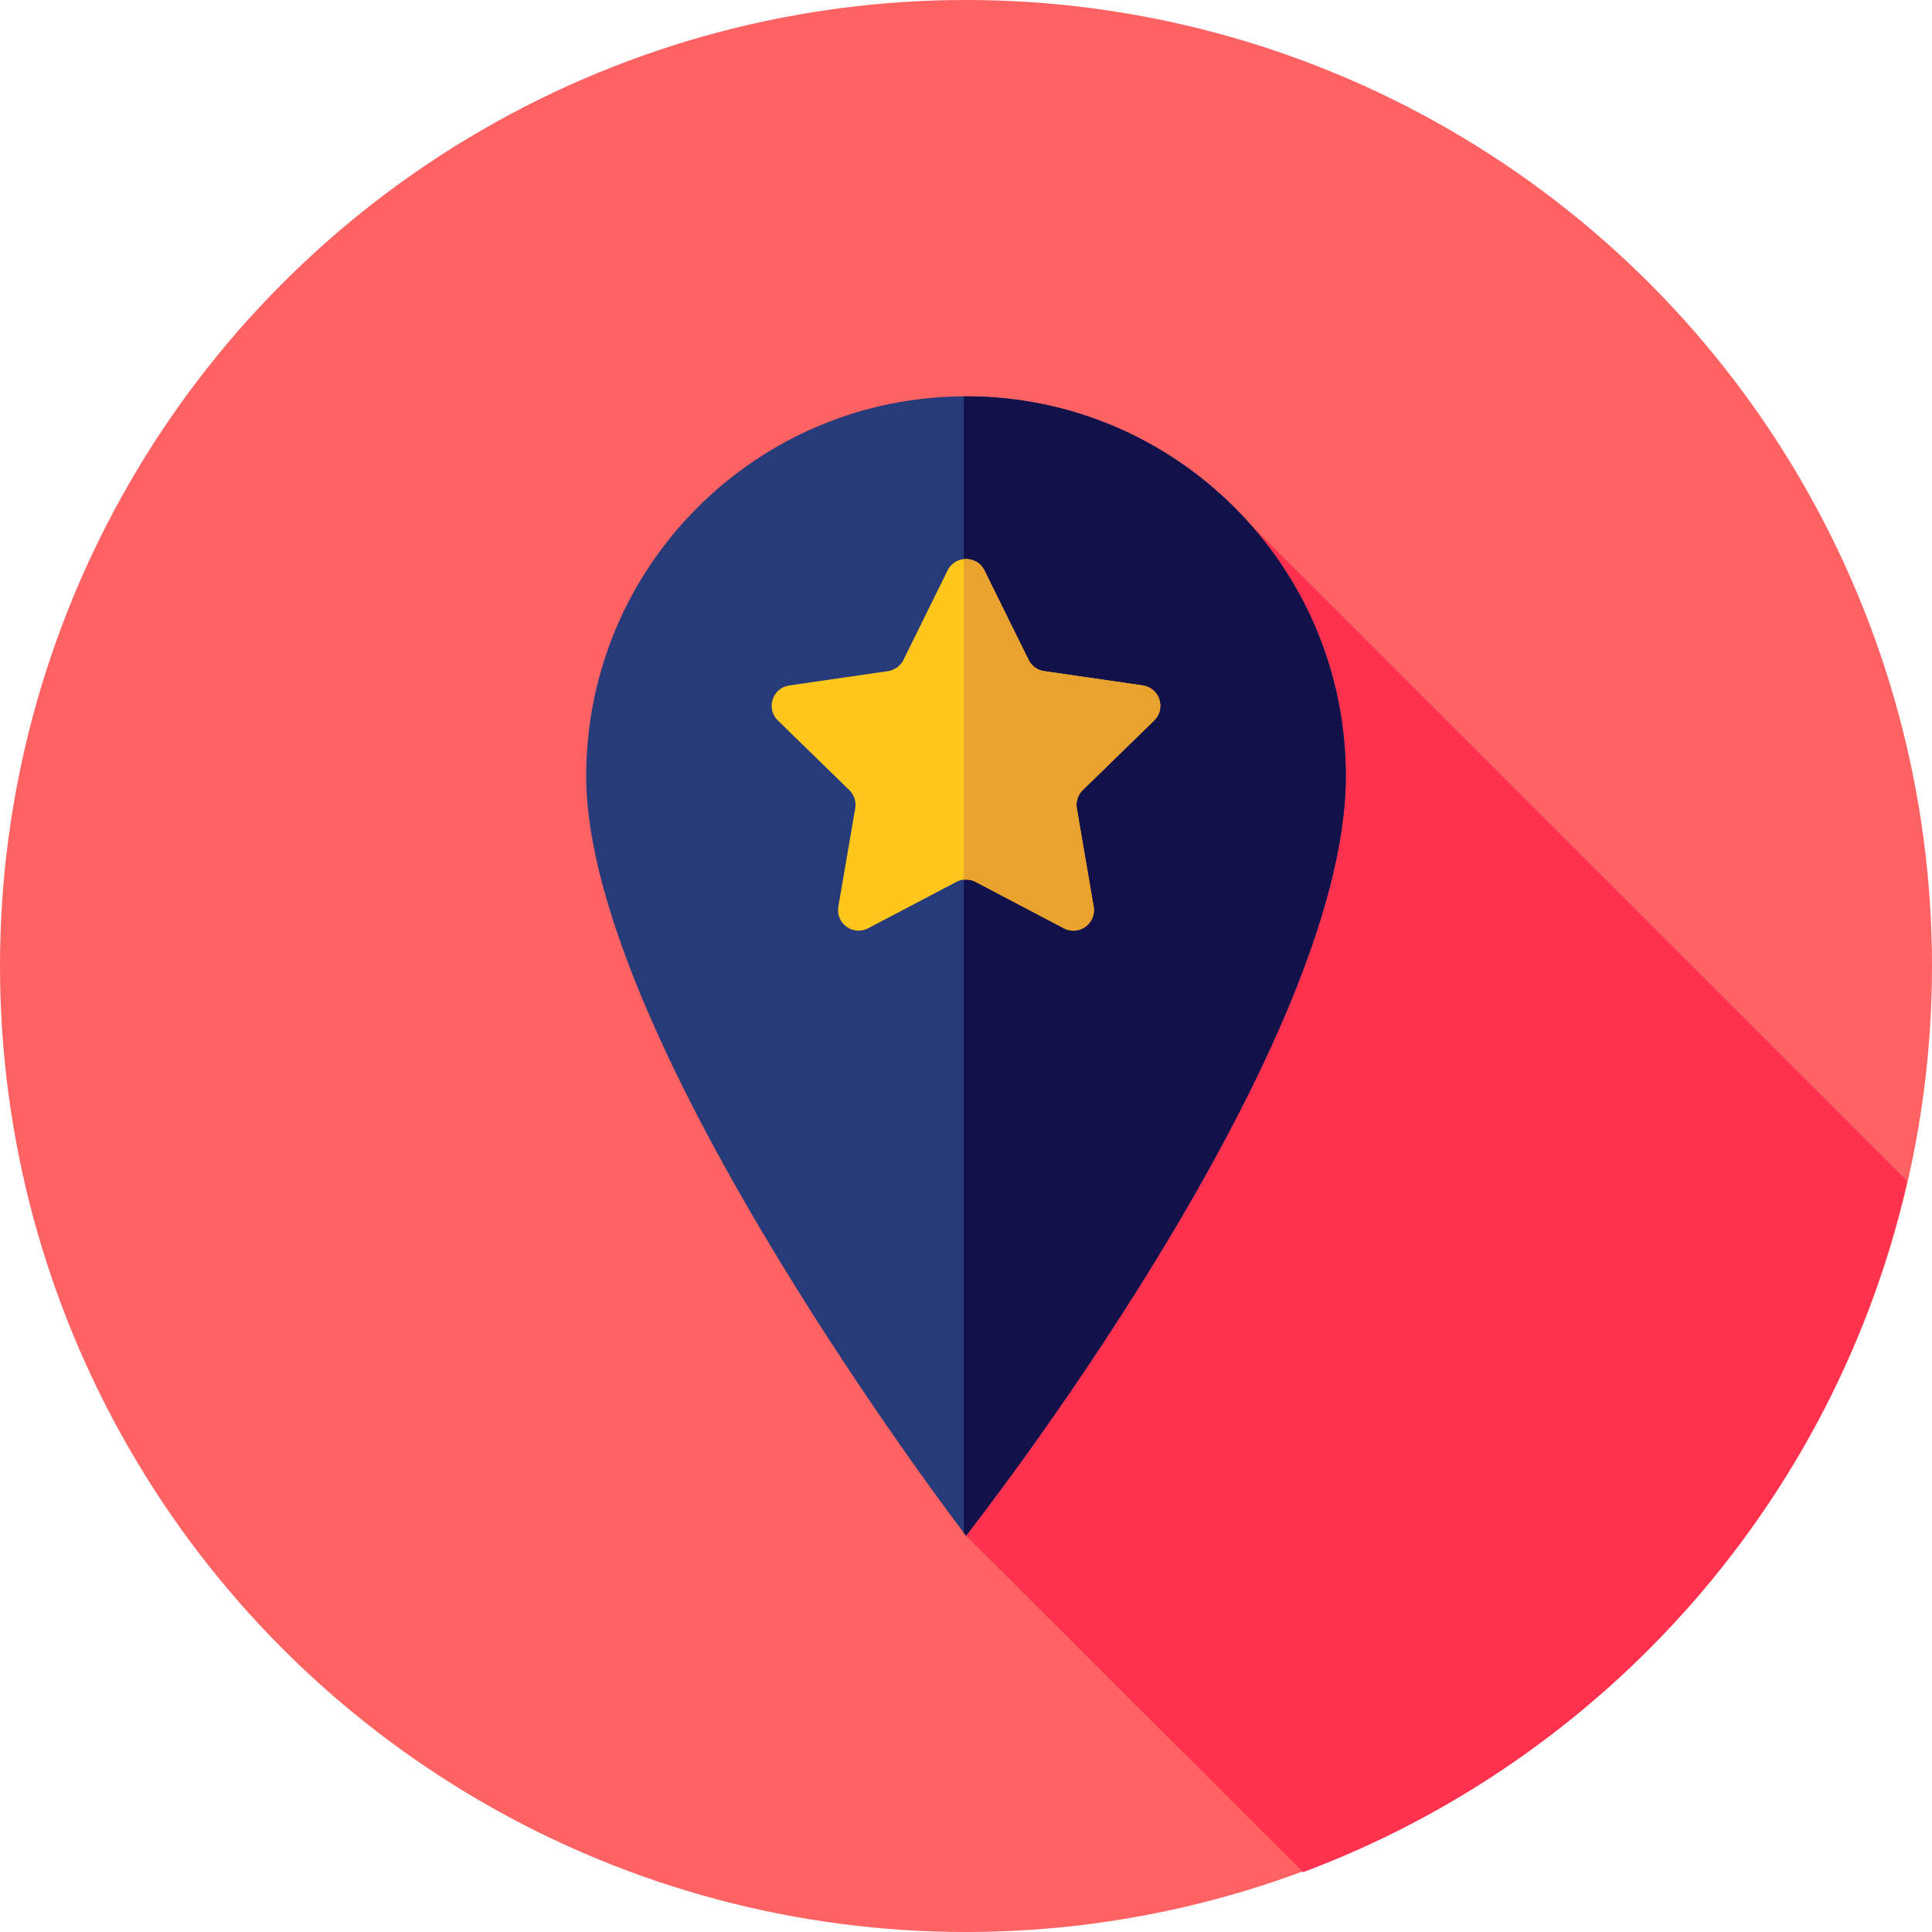
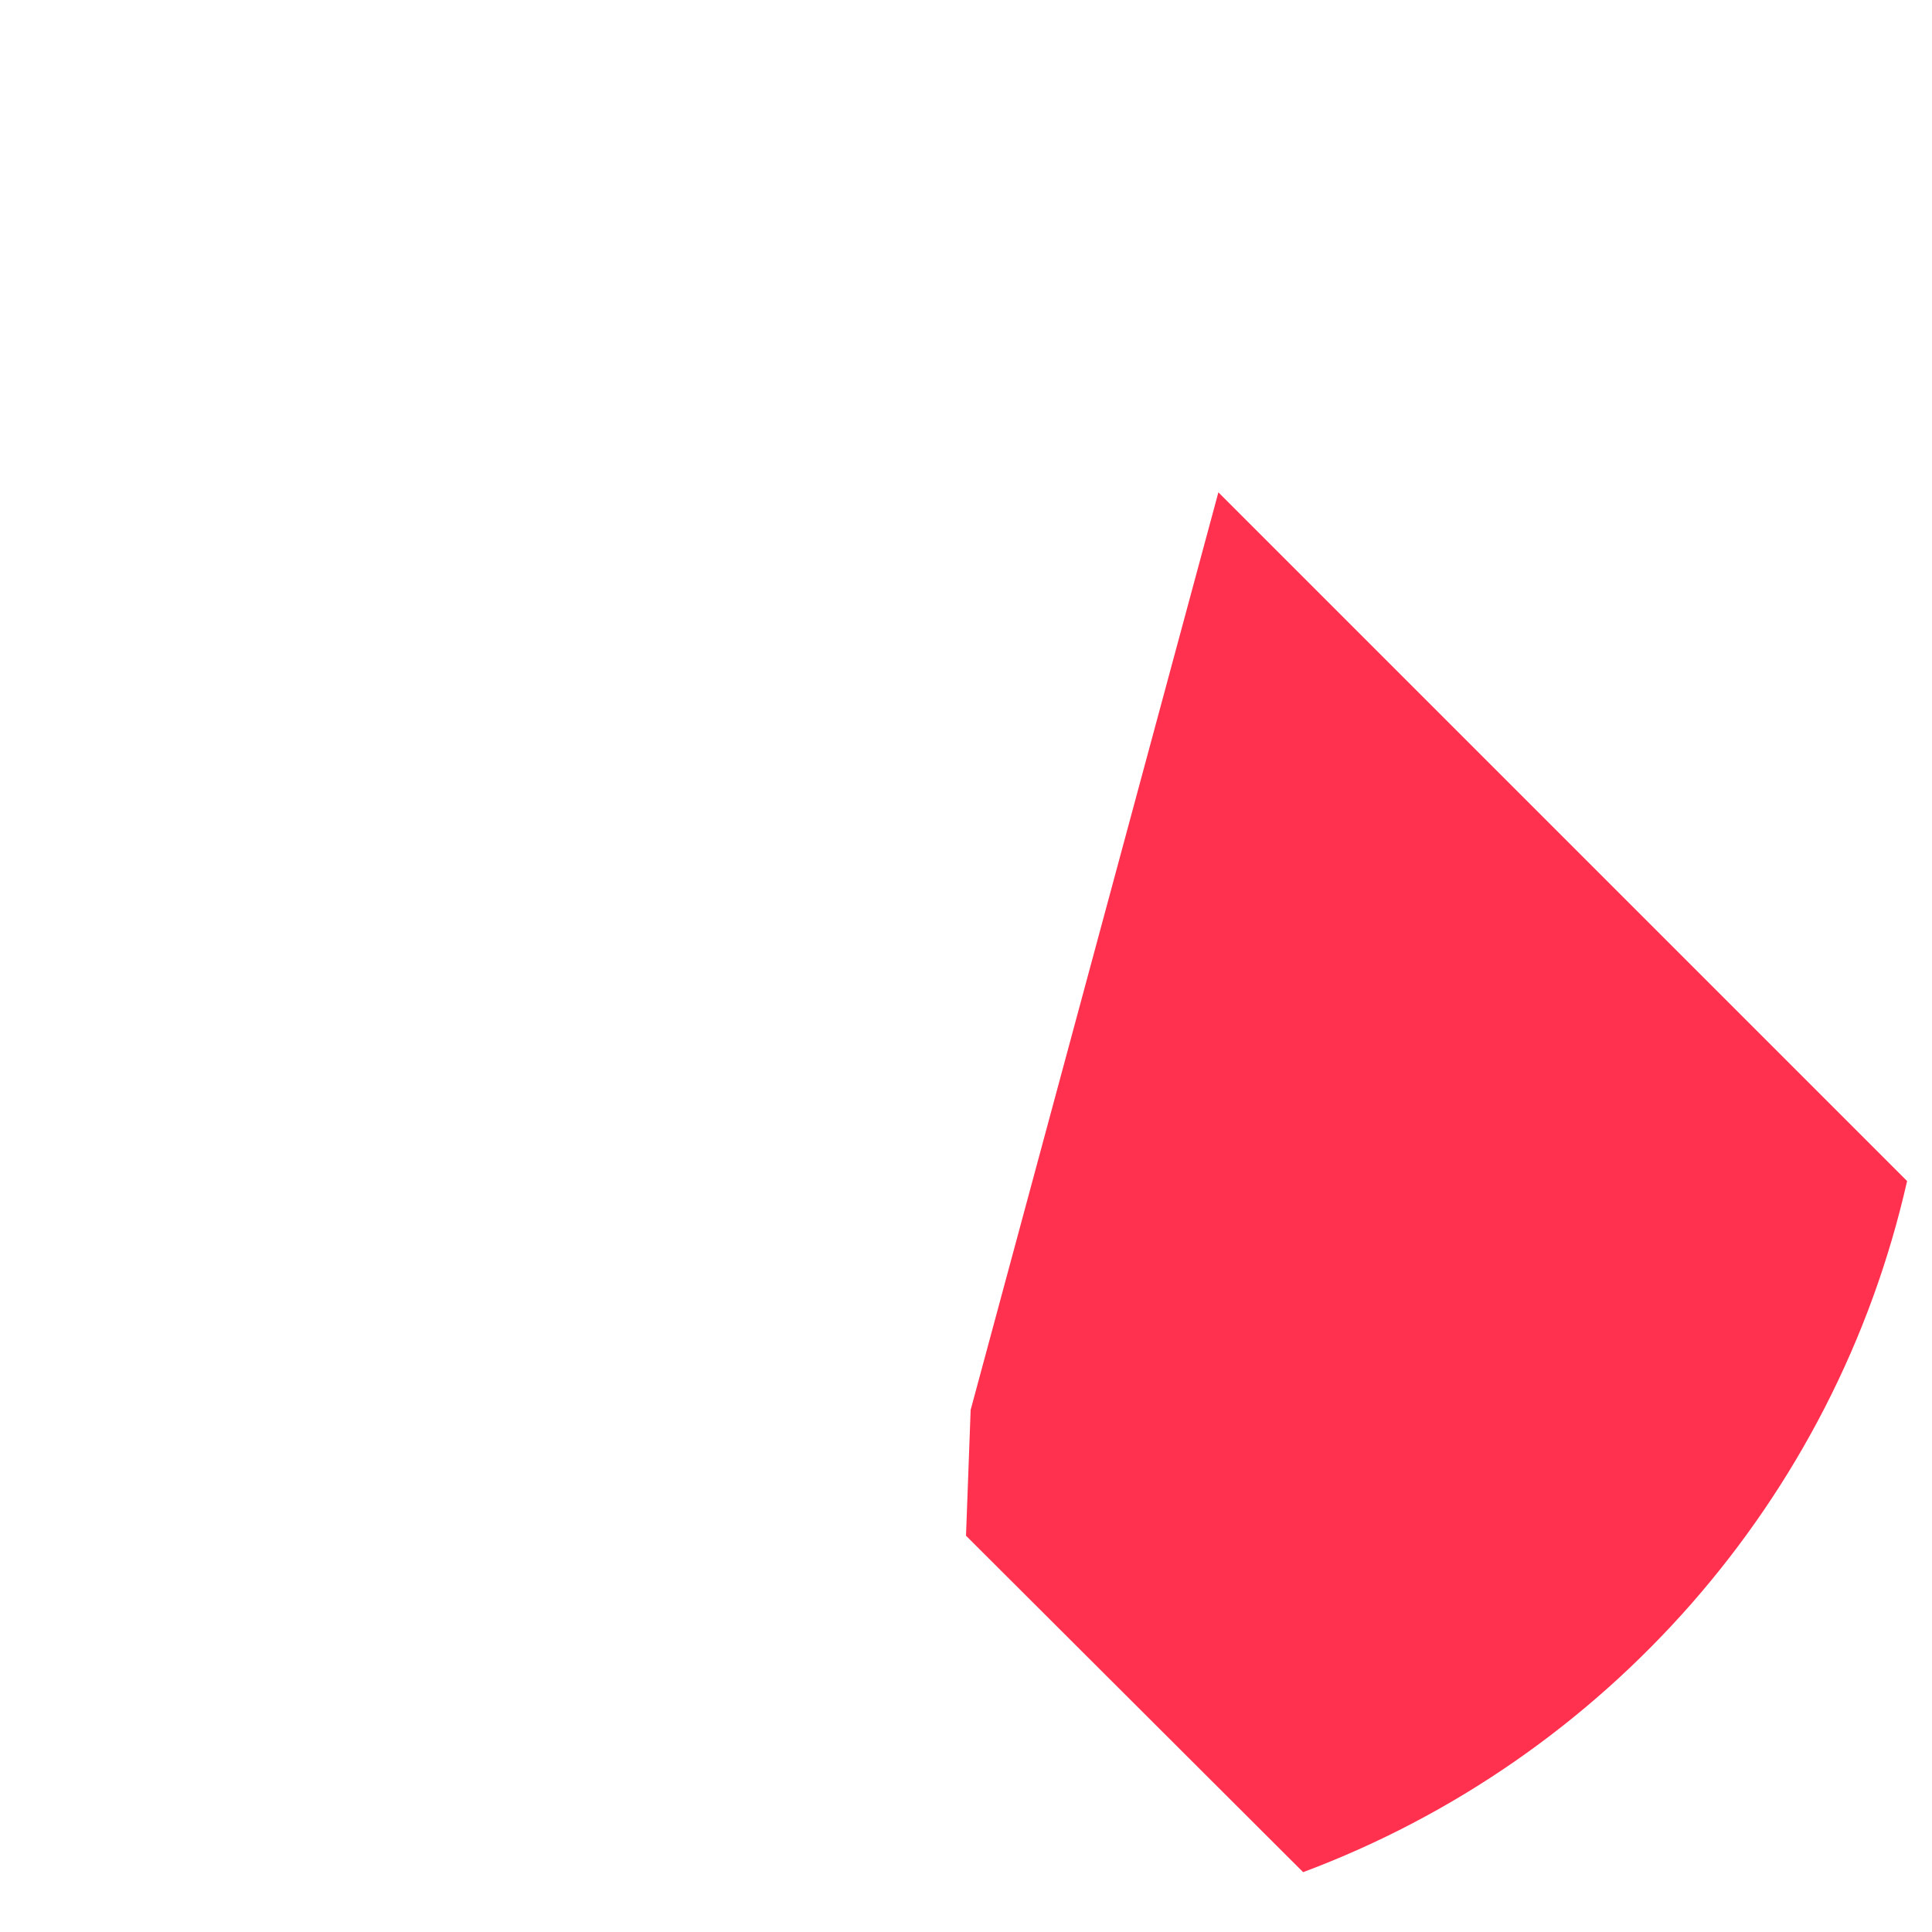
<svg xmlns="http://www.w3.org/2000/svg" height="800px" width="800px" version="1.1" id="Layer_1" viewBox="0 0 512 512" xml:space="preserve">
-   <circle style="fill:#FF6262;" cx="256" cy="256" r="256" />
  <path style="fill:#FF314F;" d="M345.345,496.14c79.936-29.886,140.929-98.575,160.054-183.153L322.886,130.474l-65.655,243.166  L256,406.976L345.345,496.14z" />
-   <path style="fill:#273B7A;" d="M256,105.026c-55.587,0-100.65,45.063-100.65,100.65c0,70.149,100.65,201.299,100.65,201.299  s100.648-127.702,100.648-201.299C356.648,150.088,311.586,105.026,256,105.026z" />
-   <path style="fill:#121149;" d="M356.648,205.676c0-55.587-45.063-100.65-100.65-100.65c-0.193,0-0.381,0.014-0.574,0.014v301.182  c0.369,0.488,0.574,0.753,0.574,0.753S356.648,279.273,356.648,205.676z" />
-   <path style="fill:#FFC61B;" d="M260.88,151.171l11.7,23.705c0.793,1.607,2.326,2.72,4.098,2.977l26.16,3.801  c4.463,0.648,6.246,6.134,3.017,9.283l-18.93,18.453c-1.283,1.25-1.869,3.051-1.565,4.817l4.468,26.055  c0.762,4.446-3.905,7.837-7.897,5.737l-23.399-12.302c-1.586-0.834-3.479-0.834-5.065,0L230.069,246  c-3.993,2.1-8.659-1.291-7.897-5.737l4.468-26.055c0.303-1.765-0.283-3.567-1.565-4.817l-18.93-18.453  c-3.231-3.148-1.448-8.635,3.017-9.283l26.16-3.801c1.772-0.257,3.305-1.37,4.098-2.977l11.7-23.705  C253.116,147.127,258.884,147.127,260.88,151.171z" />
-   <path style="fill:#EAA22F;" d="M305.854,190.938c3.231-3.148,1.448-8.635-3.017-9.283l-26.16-3.801  c-1.772-0.257-3.305-1.37-4.098-2.977l-11.698-23.705c-1.098-2.224-3.331-3.179-5.454-2.958v84.93  c1.058-0.112,2.138,0.047,3.106,0.555L281.931,246c3.993,2.1,8.659-1.291,7.897-5.737l-4.468-26.055  c-0.303-1.765,0.283-3.567,1.565-4.817L305.854,190.938z" />
</svg>